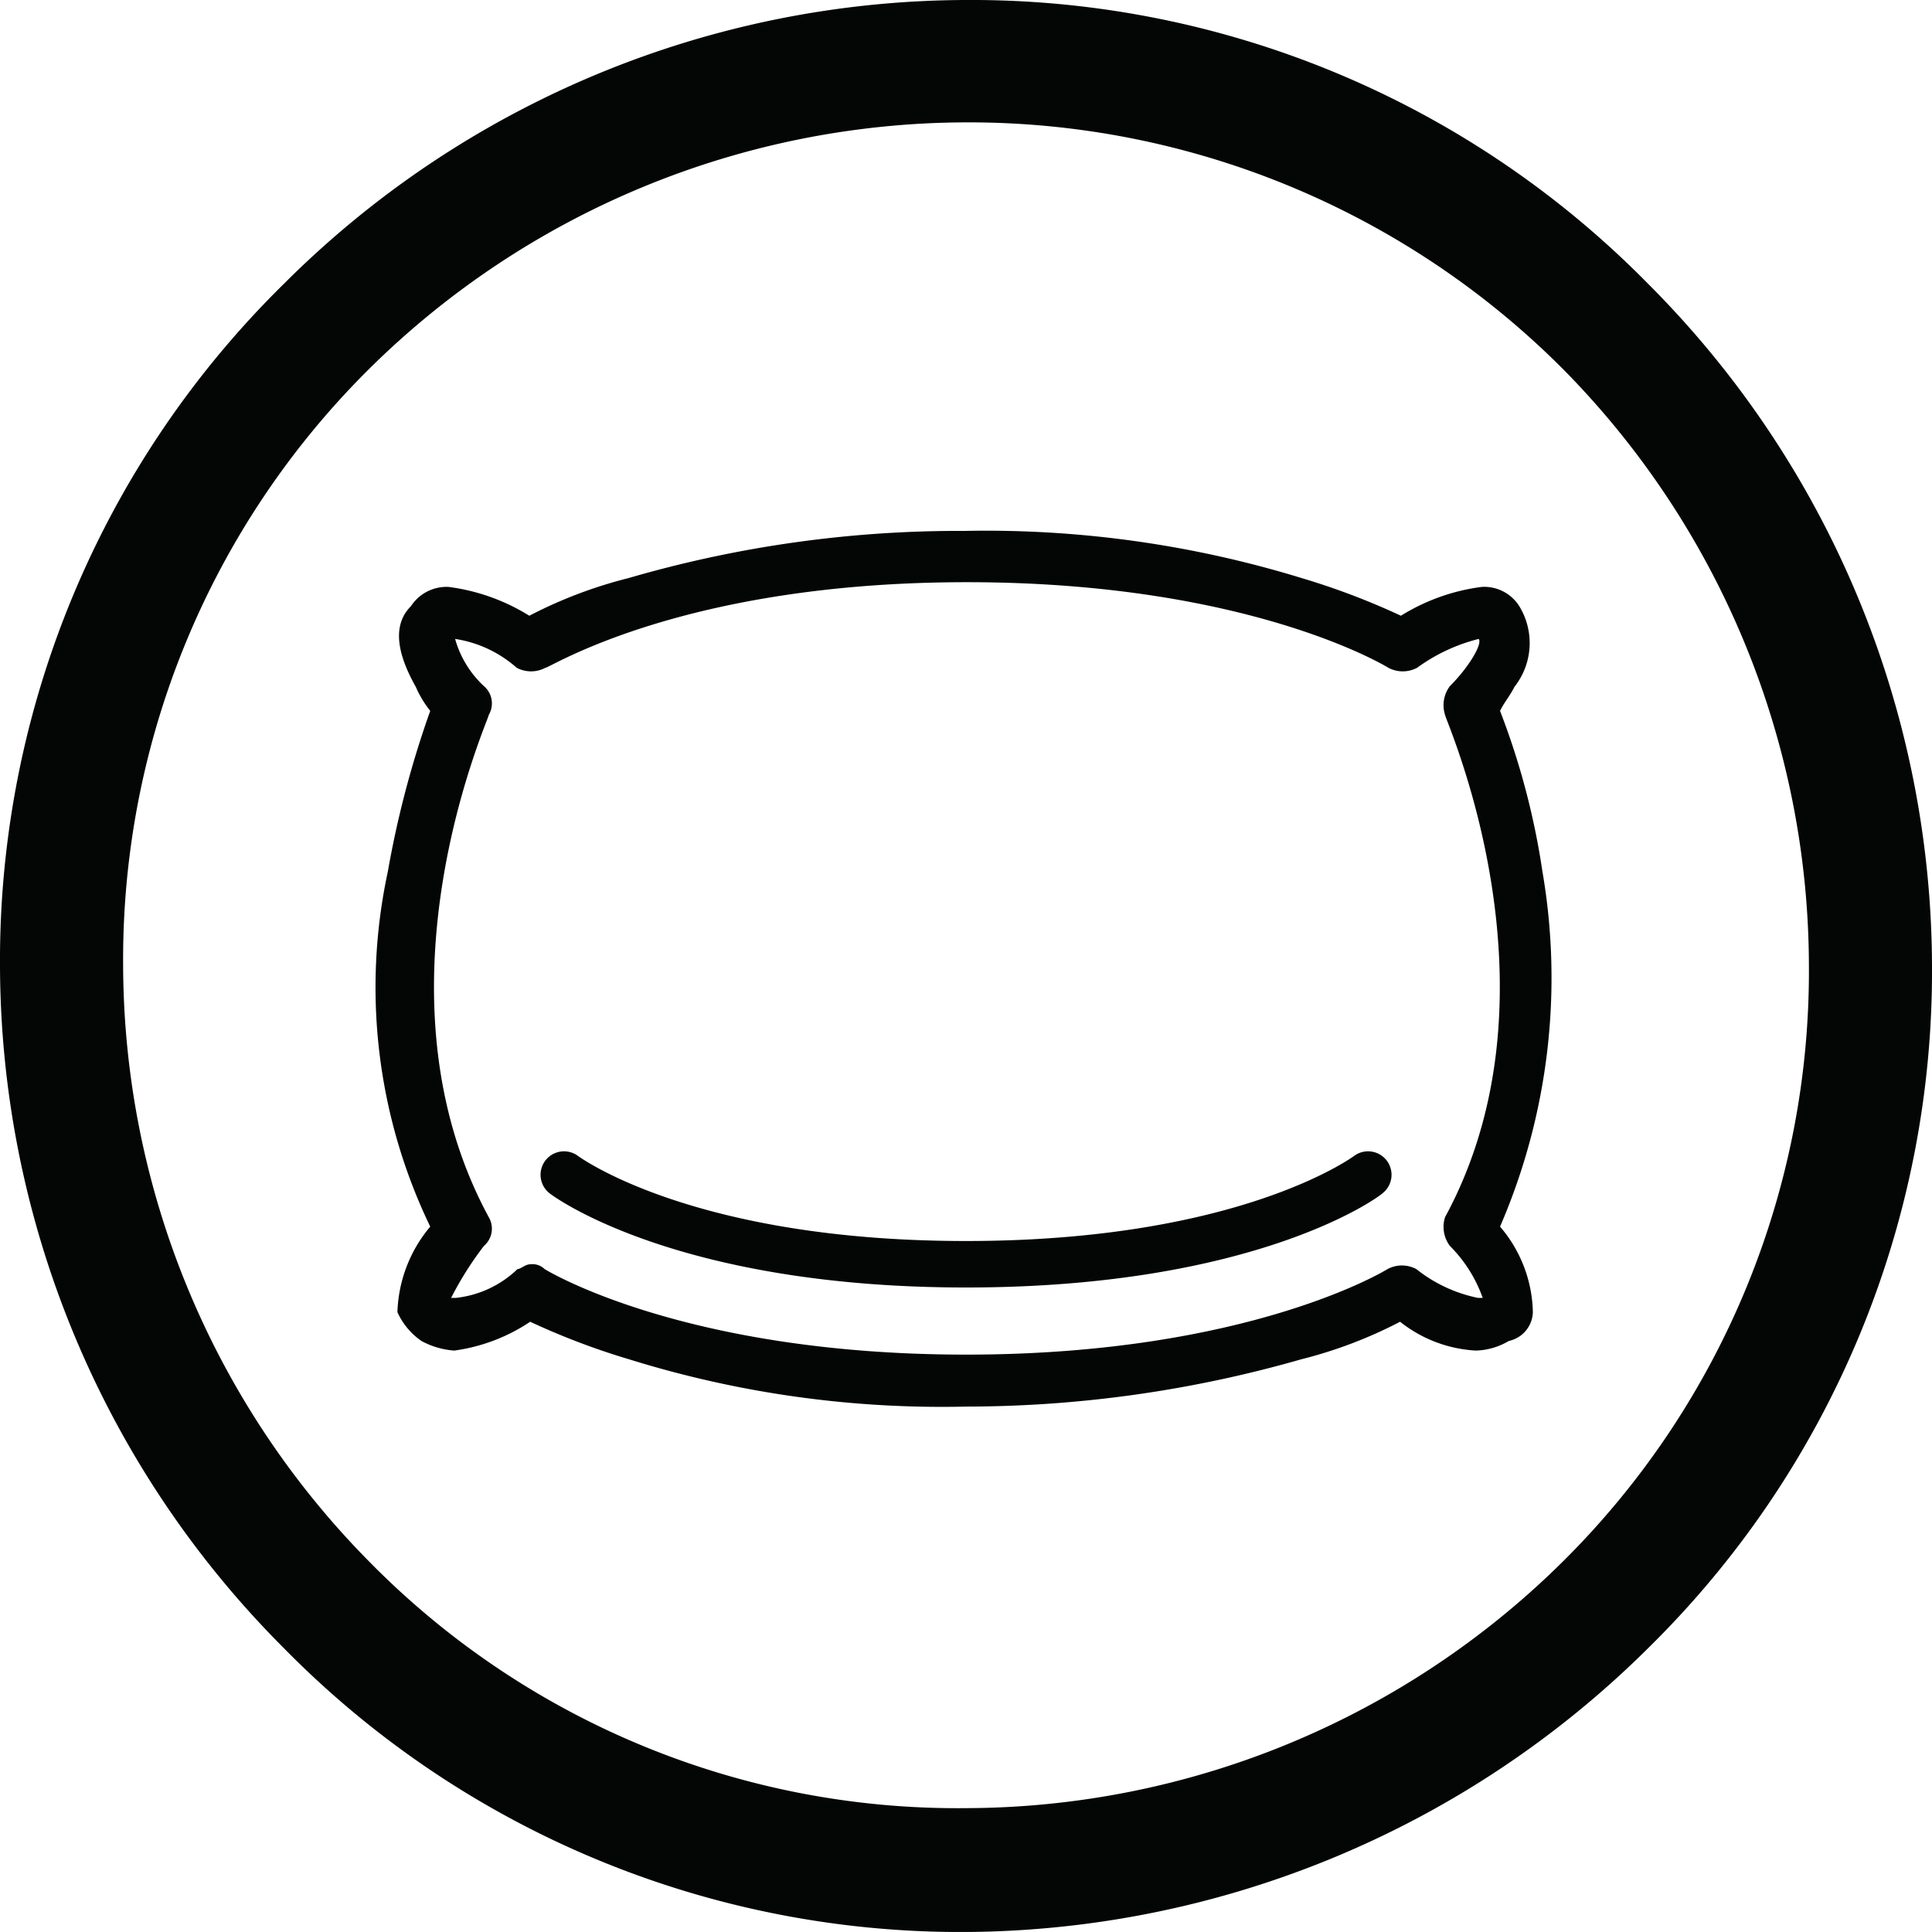
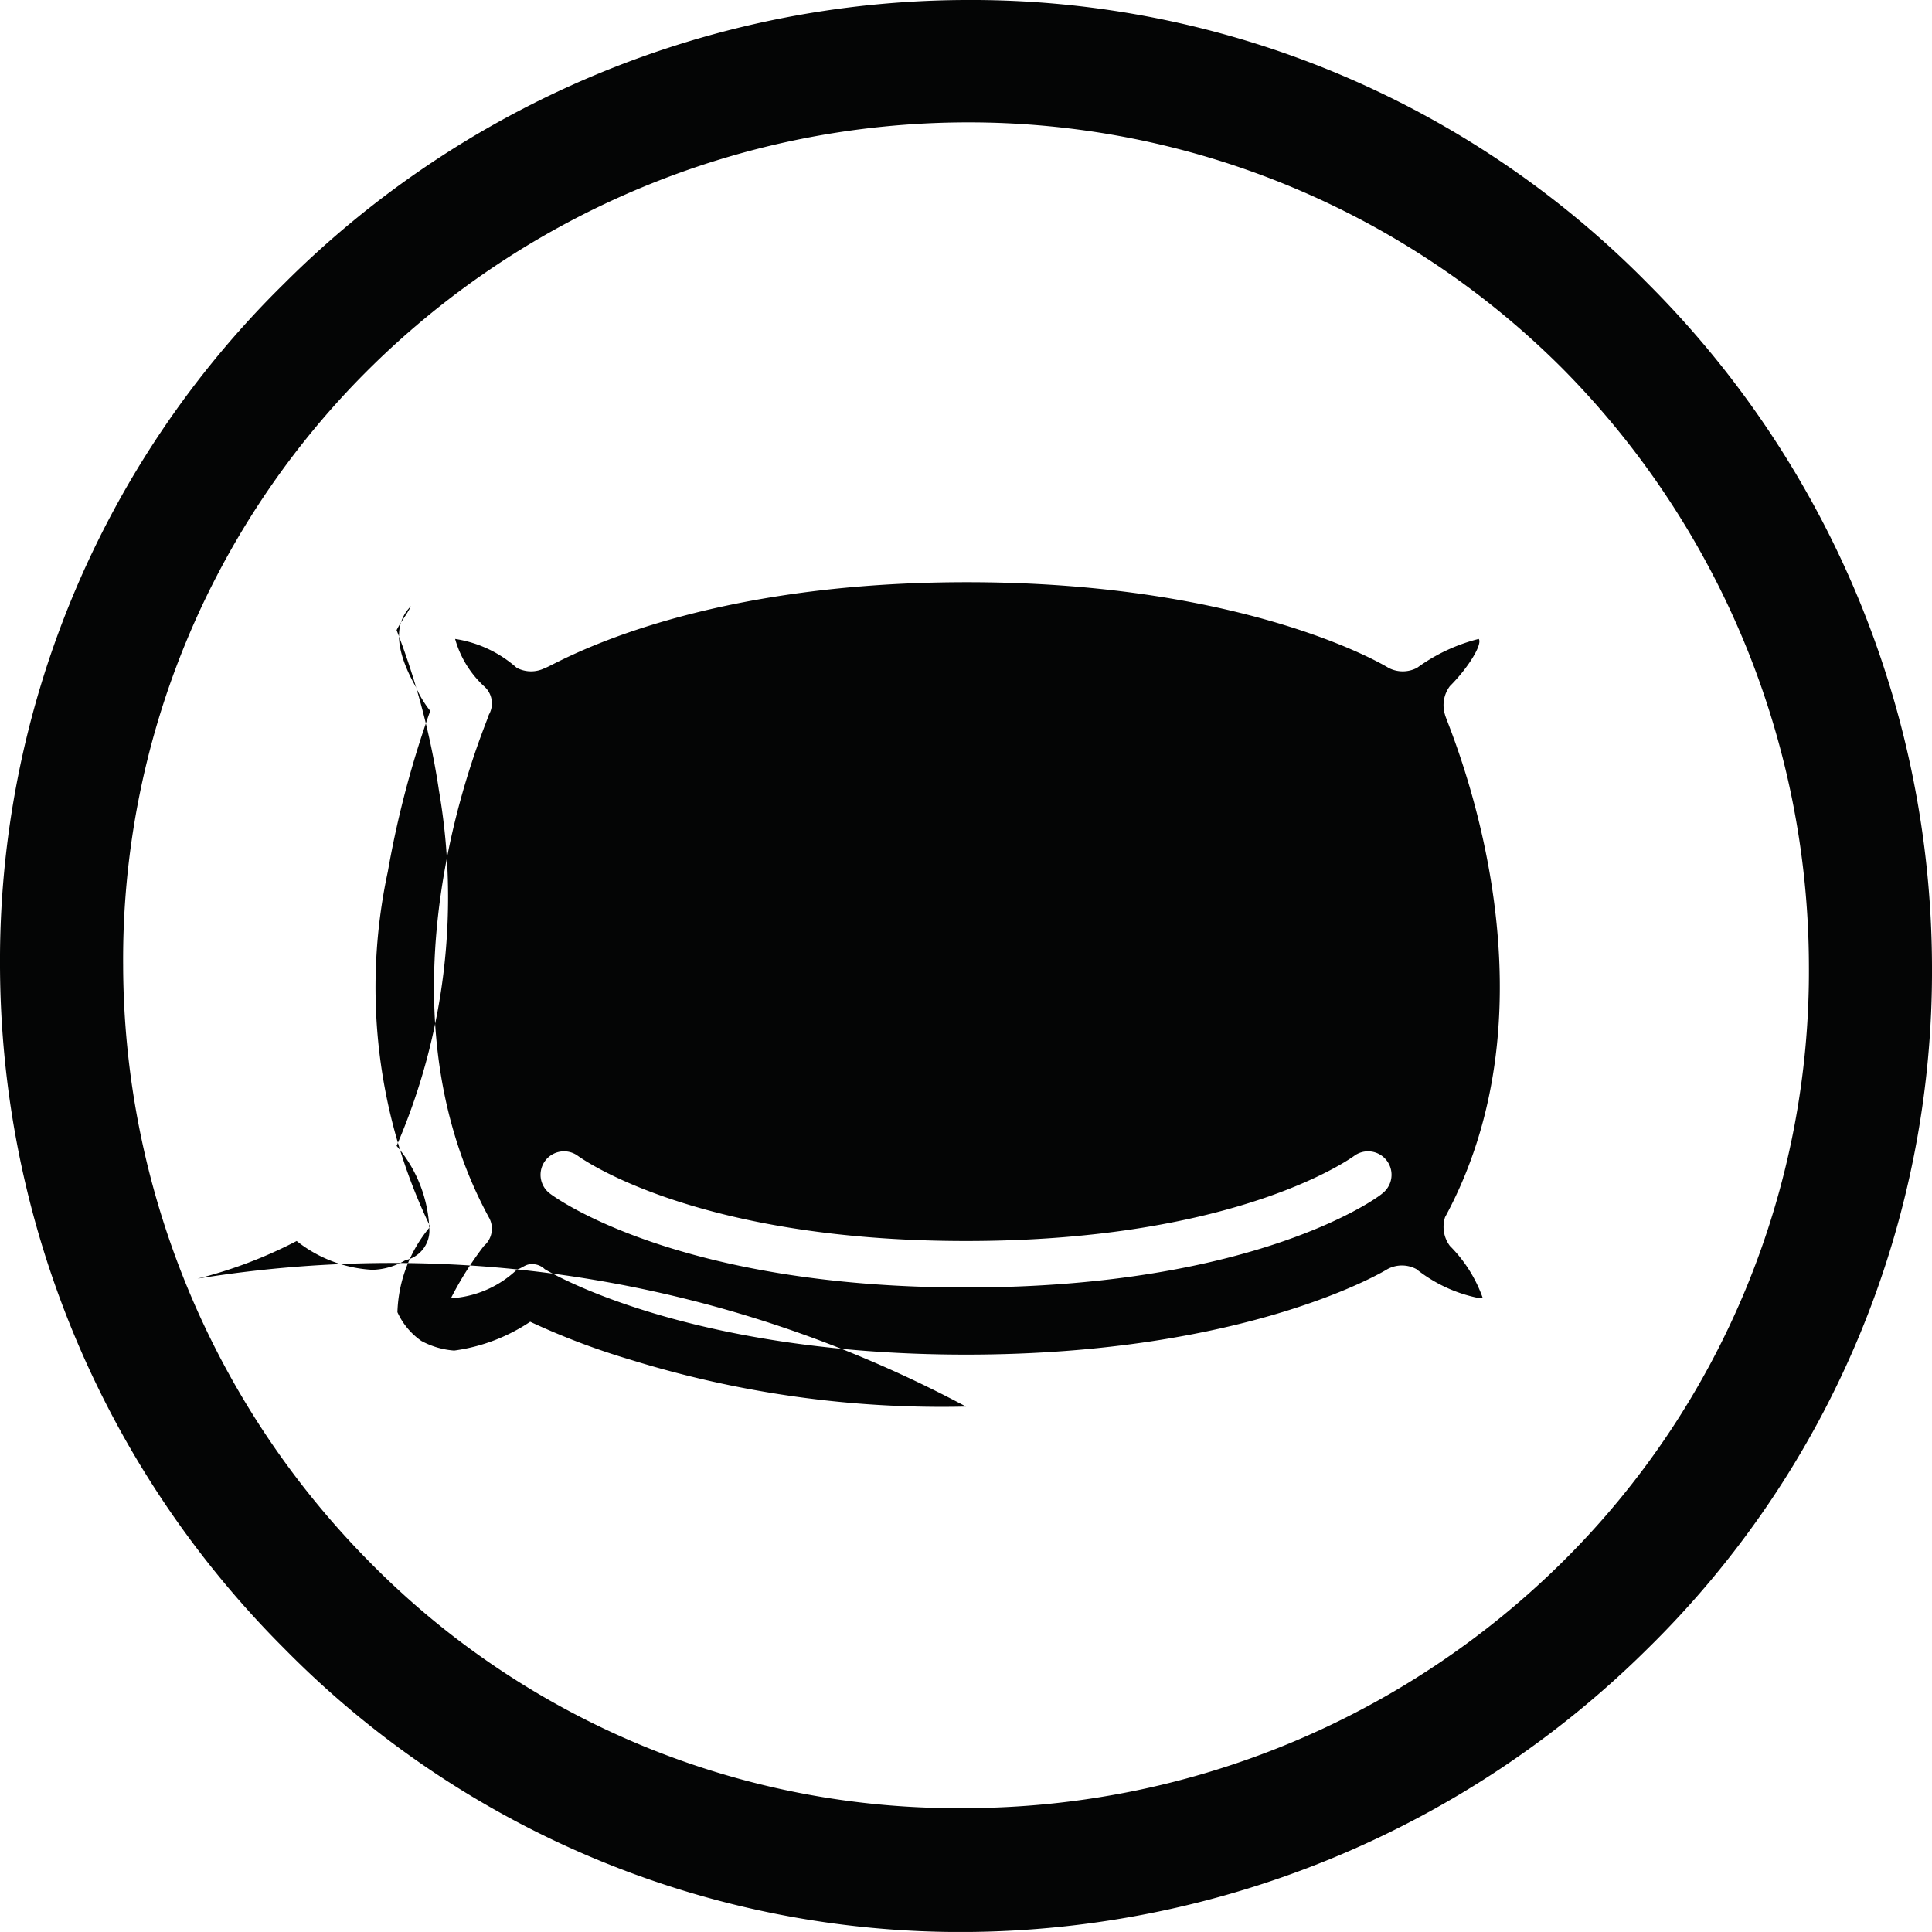
<svg xmlns="http://www.w3.org/2000/svg" id="superior_comfort_icon" data-name="superior comfort icon" width="42.566" height="42.565" viewBox="0 0 42.566 42.565">
-   <path id="Path_91" data-name="Path 91" d="M423.115,345.313a23.171,23.171,0,0,1-7.417-1.04,15.893,15.893,0,0,1-2.185-.829,3.965,3.965,0,0,1-1.674.635,1.789,1.789,0,0,1-.723-.212,1.553,1.553,0,0,1-.528-.634,3.073,3.073,0,0,1,.723-1.885,12.129,12.129,0,0,1-.934-7.823,21.738,21.738,0,0,1,.934-3.54,2.329,2.329,0,0,1-.318-.529c-.528-.934-.423-1.462-.106-1.779a.936.936,0,0,1,.828-.423,4.441,4.441,0,0,1,1.779.635,10.015,10.015,0,0,1,2.184-.829,26.055,26.055,0,0,1,7.417-1.04,23.707,23.707,0,0,1,7.418,1.04,15.94,15.94,0,0,1,2.184.829,4.441,4.441,0,0,1,1.779-.635.912.912,0,0,1,.828.423,1.555,1.555,0,0,1-.106,1.779c-.106.212-.211.318-.317.529a16.52,16.52,0,0,1,.934,3.54,13.808,13.808,0,0,1-.934,7.823,2.98,2.98,0,0,1,.723,1.885.67.67,0,0,1-.529.634,1.506,1.506,0,0,1-.723.212,2.938,2.938,0,0,1-1.673-.635,9.973,9.973,0,0,1-2.184.829A26.843,26.843,0,0,1,423.115,345.313Zm-9.6-3.135a.386.386,0,0,1,.317.106s3.031,1.884,9.285,1.884,9.285-1.884,9.285-1.884a.671.671,0,0,1,.635,0,3.211,3.211,0,0,0,1.356.634h.106a3.067,3.067,0,0,0-.723-1.145.7.7,0,0,1-.106-.634c2.714-5,0-10.959,0-11.064a.7.7,0,0,1,.106-.635c.423-.423.723-.934.635-1.04h0a3.911,3.911,0,0,0-1.356.635.675.675,0,0,1-.635,0s-3.031-1.885-9.285-1.885-9.179,1.885-9.285,1.885a.675.675,0,0,1-.635,0,2.642,2.642,0,0,0-1.356-.635h0a2.247,2.247,0,0,0,.635,1.04.5.5,0,0,1,.106.635c0,.106-2.714,6.061,0,11.064a.5.5,0,0,1-.106.634,7.39,7.39,0,0,0-.723,1.145h.106a2.309,2.309,0,0,0,1.356-.634C413.3,342.284,413.408,342.178,413.513,342.178Zm9.6.511c-6.36,0-9.073-1.991-9.179-2.079a.517.517,0,0,1,.617-.829s2.5,1.884,8.563,1.884,8.563-1.884,8.563-1.884a.517.517,0,0,1,.617.829c-.106.106-2.819,2.079-9.179,2.079Zm0,14.2a20.9,20.9,0,0,1-15.029-6.254,21.338,21.338,0,0,1-6.254-15.029,20.9,20.9,0,0,1,6.254-15.029,21.334,21.334,0,0,1,15.029-6.254,20.9,20.9,0,0,1,15.029,6.254,21.333,21.333,0,0,1,6.254,15.029,20.9,20.9,0,0,1-6.254,15.029A21.517,21.517,0,0,1,423.115,356.889Zm0-39.87a18.754,18.754,0,0,0-13.144,5.426,18.314,18.314,0,0,0-5.426,13.144,18.748,18.748,0,0,0,5.426,13.144,18.164,18.164,0,0,0,13.144,5.427,18.749,18.749,0,0,0,13.144-5.427,18.31,18.31,0,0,0,5.427-13.144,18.751,18.751,0,0,0-5.427-13.144A18.491,18.491,0,0,0,423.115,317.019Z" transform="translate(-401.832 -314.323)" fill="#040505" />
+   <path id="Path_91" data-name="Path 91" d="M423.115,345.313a23.171,23.171,0,0,1-7.417-1.04,15.893,15.893,0,0,1-2.185-.829,3.965,3.965,0,0,1-1.674.635,1.789,1.789,0,0,1-.723-.212,1.553,1.553,0,0,1-.528-.634,3.073,3.073,0,0,1,.723-1.885,12.129,12.129,0,0,1-.934-7.823,21.738,21.738,0,0,1,.934-3.54,2.329,2.329,0,0,1-.318-.529c-.528-.934-.423-1.462-.106-1.779c-.106.212-.211.318-.317.529a16.52,16.52,0,0,1,.934,3.54,13.808,13.808,0,0,1-.934,7.823,2.98,2.98,0,0,1,.723,1.885.67.67,0,0,1-.529.634,1.506,1.506,0,0,1-.723.212,2.938,2.938,0,0,1-1.673-.635,9.973,9.973,0,0,1-2.184.829A26.843,26.843,0,0,1,423.115,345.313Zm-9.6-3.135a.386.386,0,0,1,.317.106s3.031,1.884,9.285,1.884,9.285-1.884,9.285-1.884a.671.671,0,0,1,.635,0,3.211,3.211,0,0,0,1.356.634h.106a3.067,3.067,0,0,0-.723-1.145.7.7,0,0,1-.106-.634c2.714-5,0-10.959,0-11.064a.7.7,0,0,1,.106-.635c.423-.423.723-.934.635-1.04h0a3.911,3.911,0,0,0-1.356.635.675.675,0,0,1-.635,0s-3.031-1.885-9.285-1.885-9.179,1.885-9.285,1.885a.675.675,0,0,1-.635,0,2.642,2.642,0,0,0-1.356-.635h0a2.247,2.247,0,0,0,.635,1.04.5.5,0,0,1,.106.635c0,.106-2.714,6.061,0,11.064a.5.5,0,0,1-.106.634,7.39,7.39,0,0,0-.723,1.145h.106a2.309,2.309,0,0,0,1.356-.634C413.3,342.284,413.408,342.178,413.513,342.178Zm9.6.511c-6.36,0-9.073-1.991-9.179-2.079a.517.517,0,0,1,.617-.829s2.5,1.884,8.563,1.884,8.563-1.884,8.563-1.884a.517.517,0,0,1,.617.829c-.106.106-2.819,2.079-9.179,2.079Zm0,14.2a20.9,20.9,0,0,1-15.029-6.254,21.338,21.338,0,0,1-6.254-15.029,20.9,20.9,0,0,1,6.254-15.029,21.334,21.334,0,0,1,15.029-6.254,20.9,20.9,0,0,1,15.029,6.254,21.333,21.333,0,0,1,6.254,15.029,20.9,20.9,0,0,1-6.254,15.029A21.517,21.517,0,0,1,423.115,356.889Zm0-39.87a18.754,18.754,0,0,0-13.144,5.426,18.314,18.314,0,0,0-5.426,13.144,18.748,18.748,0,0,0,5.426,13.144,18.164,18.164,0,0,0,13.144,5.427,18.749,18.749,0,0,0,13.144-5.427,18.31,18.31,0,0,0,5.427-13.144,18.751,18.751,0,0,0-5.427-13.144A18.491,18.491,0,0,0,423.115,317.019Z" transform="translate(-401.832 -314.323)" fill="#040505" />
</svg>